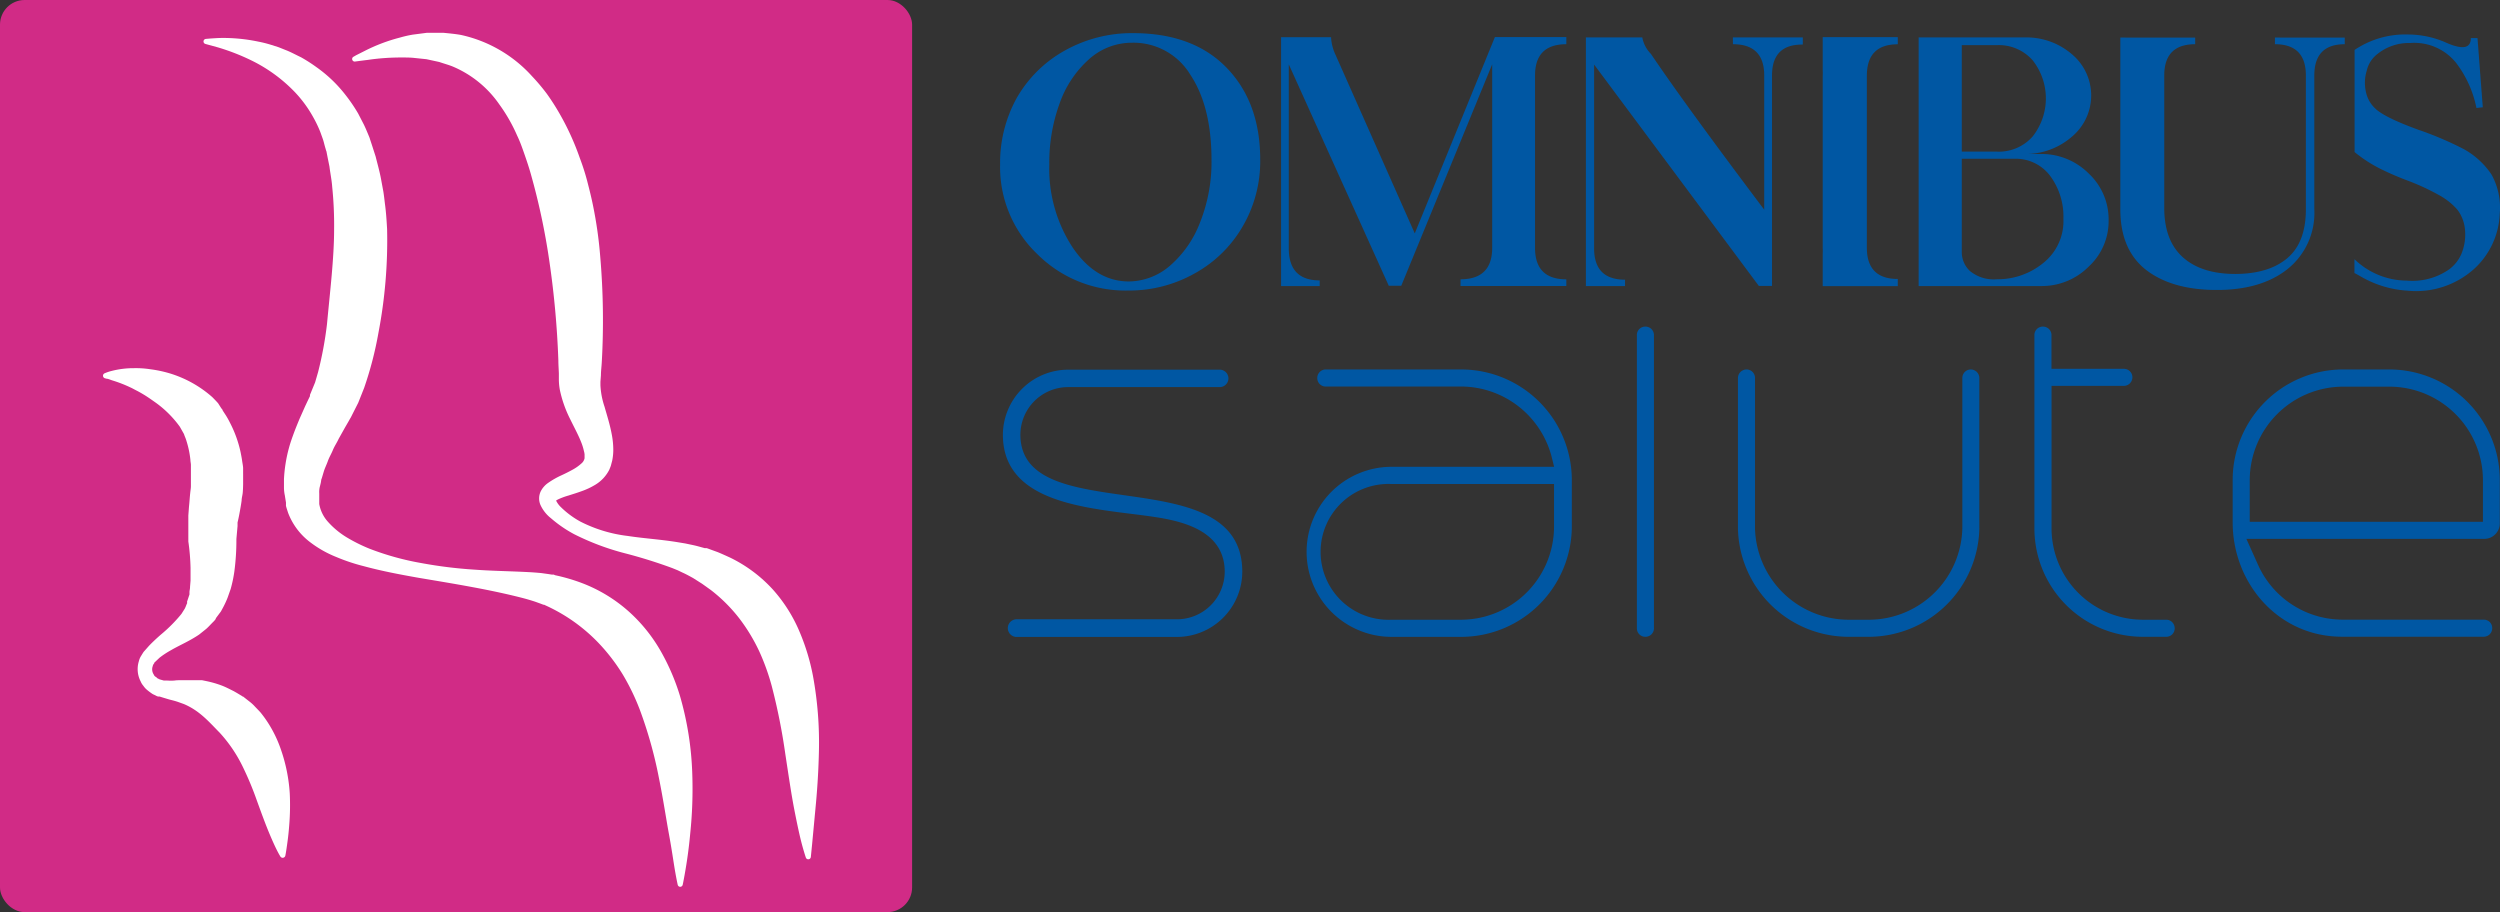
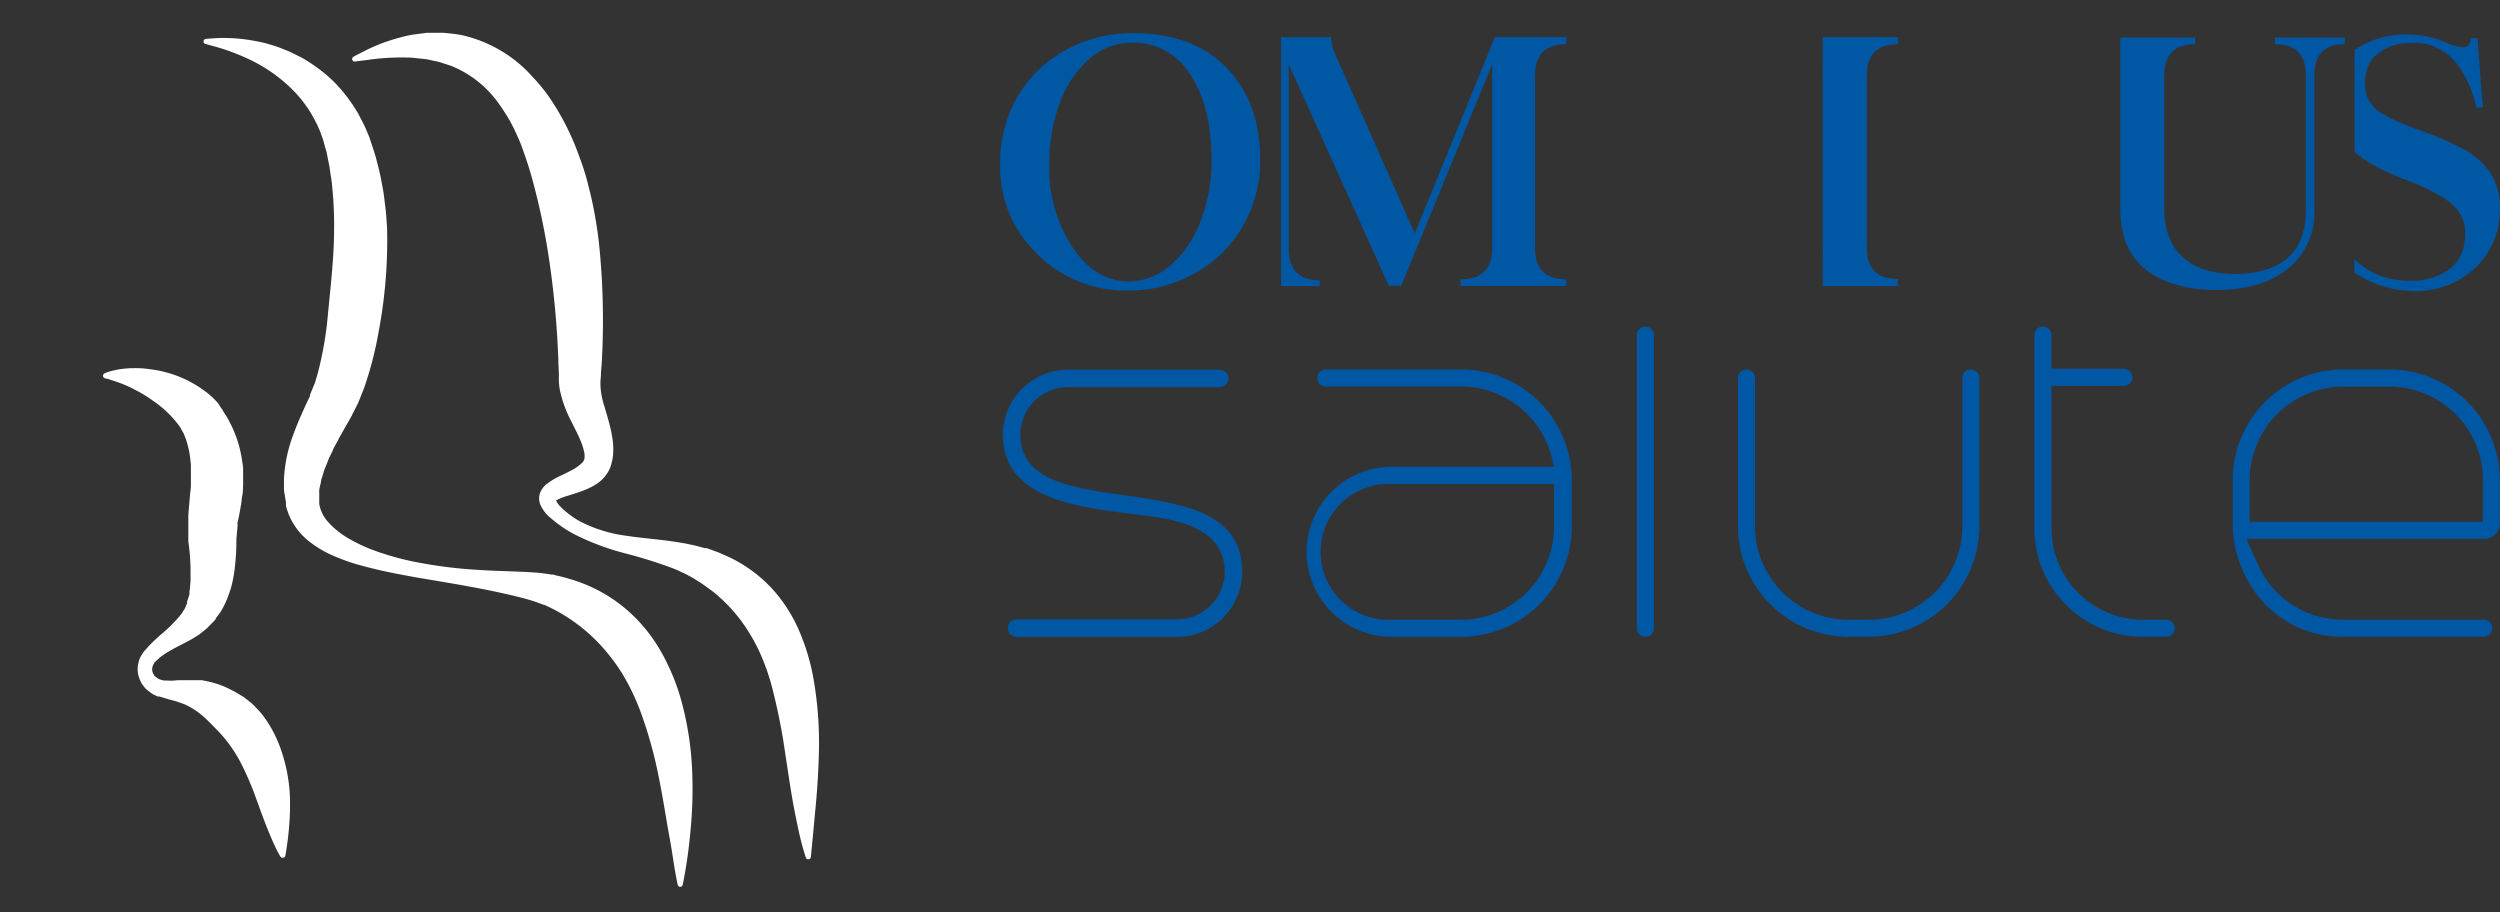
<svg xmlns="http://www.w3.org/2000/svg" id="Livello_2" data-name="Livello 2" viewBox="0 0 350.04 127.71">
  <rect x="0" y="0" width="350.04" height="127.71" fill="#333333" stroke="none" />
  <defs>
    <style>.cls-1{fill:#0057a3;}.cls-2{fill:#d12b86;}.cls-3{fill:#fff;}</style>
  </defs>
  <path class="cls-1" d="M264.34,270.39a6.69,6.69,0,0,1,6.64-6.64h21.27v0a1.22,1.22,0,0,0,0-2.44v0H271a9.16,9.16,0,0,0-9.11,9.11c0,10.8,15,10.27,22.74,11.77,3.63.71,8.32,2.3,8.32,7.43a6.69,6.69,0,0,1-6.64,6.64h-22.6a1.24,1.24,0,0,0,0,2.47H286.3a9.16,9.16,0,0,0,9.11-9.12C295.41,273.58,264.34,283.84,264.34,270.39Z" transform="translate(-121.47 -209.55)" />
  <path class="cls-1" d="M326.14,261.28H307.06a1.19,1.19,0,0,0-1.15,1.24,1.17,1.17,0,0,0,1.15,1.15h19.09a13.15,13.15,0,0,1,12.57,9.82l.35,1.42H316.32a11.9,11.9,0,1,0,0,23.81h9.84a15.51,15.51,0,0,0,15.39-15.31v-6.81A15.51,15.51,0,0,0,326.14,261.28Zm12.92,22.12a13.05,13.05,0,0,1-12.92,12.92h-9.82a9.51,9.51,0,1,1,0-19h22.74Z" transform="translate(-121.47 -209.55)" />
  <path class="cls-1" d="M351.81,255.28h0a1.17,1.17,0,0,0-1.15,1.15v41.13a1.17,1.17,0,0,0,1.15,1.15,1.19,1.19,0,0,0,1.24-1.15V256.43A1.19,1.19,0,0,0,351.81,255.28Z" transform="translate(-121.47 -209.55)" />
  <path class="cls-1" d="M397.38,261.28a1.19,1.19,0,0,0-1.15,1.24V283.4a13.11,13.11,0,0,1-12.92,12.92h-3.19a13.14,13.14,0,0,1-12.92-12.74V262.52a1.19,1.19,0,0,0-1.15-1.24,1.21,1.21,0,0,0-1.24,1.24v21.06a15.51,15.51,0,0,0,15.3,15.13h3.2a15.51,15.51,0,0,0,15.3-15.13V262.52A1.21,1.21,0,0,0,397.38,261.28Z" transform="translate(-121.47 -209.55)" />
  <path class="cls-1" d="M424.82,296.32h-3.36a12.8,12.8,0,0,1-12.74-12.74v-20H418.8a1.21,1.21,0,0,0,1.24-1.24,1.19,1.19,0,0,0-1.24-1.15H408.71v-4.76a1.19,1.19,0,0,0-1.24-1.15,1.17,1.17,0,0,0-1.15,1.15v27.15a15.18,15.18,0,0,0,15.13,15.13h3.36a1.17,1.17,0,0,0,1.15-1.15A1.19,1.19,0,0,0,424.82,296.32Z" transform="translate(-121.47 -209.55)" />
  <path class="cls-1" d="M456.2,261.28h-6.81a15.49,15.49,0,0,0-15.31,15.31v6.11c0,8.49,6.37,16,15.3,16h19.89a1.19,1.19,0,0,0,1.15-1.24,1.17,1.17,0,0,0-1.15-1.15H449.39a13,13,0,0,1-11.77-7.7L436,285h33.36a2.17,2.17,0,0,0,2.12-2.21v-6.19A15.49,15.49,0,0,0,456.2,261.28Zm12.92,21.33H436.47v-6a13.11,13.11,0,0,1,12.92-12.92h6.81a13.11,13.11,0,0,1,12.92,12.92Z" transform="translate(-121.47 -209.55)" />
  <path class="cls-1" d="M280.14,214.19a19.2,19.2,0,0,0-9.76,2.54,17.52,17.52,0,0,0-6.63,6.68,18.8,18.8,0,0,0-2.25,9.2v0a16.85,16.85,0,0,0,5.19,12.5,17.47,17.47,0,0,0,12.79,5.12h0a18.68,18.68,0,0,0,9.25-2.39,17.53,17.53,0,0,0,6.73-6.58,18.11,18.11,0,0,0,2.46-9.36q0-8-4.69-12.85T280.14,214.19Zm9.38,26.44a15.14,15.14,0,0,1-4.24,6.13,8.94,8.94,0,0,1-5.74,2.2q-4.64,0-7.87-4.74a20.13,20.13,0,0,1-3.28-11.66,24.1,24.1,0,0,1,1.44-8.52,14.92,14.92,0,0,1,4.09-6.17,9,9,0,0,1,6.08-2.34,9.31,9.31,0,0,1,8.16,4.52q2.94,4.45,2.94,11.92A22.76,22.76,0,0,1,289.52,240.63Z" transform="translate(-121.47 -209.55)" />
  <path class="cls-1" d="M319.56,242.23l-11.15-25.13a6.47,6.47,0,0,1-.57-2.34h-7V249.6h5.41v-.79q-4.36,0-4.33-4.55v-25.7l14,31h1.75l12.73-31v25.7q0,4.38-4.43,4.4v.93h14.81v-.93q-4.38,0-4.38-4.4V220.12q0-4.38,4.38-4.38v-1l-10,0Z" transform="translate(-121.47 -209.55)" />
-   <path class="cls-1" d="M364.11,215.74q4.38,0,4.38,4.38v18.79q-11.08-14.72-15.87-21.82a4.35,4.35,0,0,1-1.2-2.3h-7.9V249.6H349v-.89q-4.36,0-4.33-4.45V218.59l23.07,31h1.84V220.12q0-4.38,4.31-4.33v-1h-9.79Z" transform="translate(-121.47 -209.55)" />
  <path class="cls-1" d="M376.68,219.41a7.24,7.24,0,0,1,0,.74v24.12a7.26,7.26,0,0,1,0,.74v4.6h10.51v-1q-4.33,0-4.33-4.38V220.15q0-4.4,4.33-4.4v-1H376.68Z" transform="translate(-121.47 -209.55)" />
-   <path class="cls-1" d="M407.3,231.11h-1.84a9.92,9.92,0,0,0,6.27-2.56,7.52,7.52,0,0,0-.14-11.39,9.75,9.75,0,0,0-6.58-2.37H390.11V249.6H407.3a9.24,9.24,0,0,0,6.63-2.73,8.64,8.64,0,0,0,2.78-6.49,8.79,8.79,0,0,0-2.78-6.53A9.32,9.32,0,0,0,407.3,231.11Zm-11.15-15.24h4.93a6.3,6.3,0,0,1,5,2.13,8.61,8.61,0,0,1,0,10.65,6.29,6.29,0,0,1-5,2.13h-4.93Zm11.39,30.52a10.06,10.06,0,0,1-6.46,2.26,5.25,5.25,0,0,1-3.77-1.14,3.61,3.61,0,0,1-1.16-2.67V231.78h7.37a6,6,0,0,1,5,2.39,9.56,9.56,0,0,1,1.86,6A7.5,7.5,0,0,1,407.54,246.39Z" transform="translate(-121.47 -209.55)" />
  <path class="cls-1" d="M440,215.74q4.33,0,4.33,4.38v18.74q0,4.62-2.58,6.82t-7.27,2.23q-4.72,0-7.32-2.29t-2.66-6.76V220.12q0-4.38,4.33-4.38v-.93H418.35v24.05q0,5.53,3.44,8.35,3.66,2.94,10.08,2.94,6.22,0,9.91-2.94a10.06,10.06,0,0,0,3.73-8.35V220.12q0-4.38,4.26-4.38v-.93H440Z" transform="translate(-121.47 -209.55)" />
  <path class="cls-1" d="M470.33,234a11.2,11.2,0,0,0-3.83-3.54,46.87,46.87,0,0,0-6.39-2.73q-4.81-1.75-6.08-3a4.38,4.38,0,0,1-1.29-2.3,5.73,5.73,0,0,1,.1-2.94,4.09,4.09,0,0,1,1.46-2.34,7.05,7.05,0,0,1,4.62-1.58,7.51,7.51,0,0,1,6.44,2.78,15.31,15.31,0,0,1,2.85,6.32l.89-.1-.74-9.69h-.93q0,2.15-3.4.67a13.23,13.23,0,0,0-5.34-1.17,12.7,12.7,0,0,0-7.54,2.16v14.3a19.31,19.31,0,0,0,3.66,2.37,40.82,40.82,0,0,0,3.78,1.63,32.2,32.2,0,0,1,4.33,2,9.25,9.25,0,0,1,2.63,2.08,5.42,5.42,0,0,1,1.05,2.7,7.15,7.15,0,0,1-.38,3.18,5.22,5.22,0,0,1-2,2.58,9,9,0,0,1-5.77,1.46,10.6,10.6,0,0,1-7.32-3l0,0v1.94c.25.13.48.25.76.41a14.78,14.78,0,0,0,6.68,2.06,12.14,12.14,0,0,0,9.26-3,11,11,0,0,0,3.64-7.73A9.59,9.59,0,0,0,470.33,234Z" transform="translate(-121.47 -209.55)" />
-   <rect class="cls-2" width="127.71" height="127.71" rx="3.45" ry="3.45" />
  <path class="cls-3" d="M235.3,304.2a30.18,30.18,0,0,0-1.84-6.1,21.11,21.11,0,0,0-3.77-6,19.79,19.79,0,0,0-6-4.48c-.57-.26-1.14-.52-1.72-.76l-.88-.32-.44-.16-.22-.08-.06,0-.12,0-.1,0c-.57-.15-1.07-.31-1.75-.45l-1-.21-.91-.15c-2.43-.41-4.81-.54-7.14-.9a19.69,19.69,0,0,1-6.6-2,12.24,12.24,0,0,1-2.71-2,3.26,3.26,0,0,1-.71-.95s0,0,0,0a.13.13,0,0,0,0,0v0c0-.09,0,0,0,0l0,0s.12-.08.24-.15a9.76,9.76,0,0,1,1.47-.55c.57-.18,1.19-.37,1.82-.6a10.18,10.18,0,0,0,2-.94,5.19,5.19,0,0,0,1.92-2.08l.15-.37.07-.19.07-.27.12-.45a7.74,7.74,0,0,0,.15-1.38,11.44,11.44,0,0,0-.22-2.32c-.27-1.44-.68-2.68-1-3.83a11,11,0,0,1-.58-3c0-.21,0-.34,0-.5l.07-.92c0-.6.09-1.23.12-1.86a104.39,104.39,0,0,0-.22-14.77,58.38,58.38,0,0,0-1-7.09c-.23-1.15-.52-2.3-.81-3.42s-.65-2.22-1.06-3.31a36.77,36.77,0,0,0-2.81-6.16,32.68,32.68,0,0,0-1.78-2.78,27.22,27.22,0,0,0-2.09-2.48A18.8,18.8,0,0,0,186,214.44c-.85-.15-1.68-.22-2.47-.3l-2.27,0-2,.26a16.12,16.12,0,0,0-1.79.41,24.06,24.06,0,0,0-4.92,1.86l-1.21.61-.4.23a.36.36,0,0,0,.23.66s.63-.09,1.78-.23a31.85,31.85,0,0,1,4.89-.34c.52,0,1.06,0,1.61.06l1.73.18,1.8.39c.59.21,1.21.37,1.82.61a15,15,0,0,1,6.57,5.31,23,23,0,0,1,2.51,4.39c.39.8.7,1.68,1,2.54s.62,1.8.89,2.75a94.48,94.48,0,0,1,2.63,12.37,126.37,126.37,0,0,1,1.25,13.84c0,.58.05,1.18.07,1.8l0,.92a8.53,8.53,0,0,0,.13,1.34,16.58,16.58,0,0,0,1.45,4.13c.56,1.15,1.13,2.19,1.51,3.15a7.66,7.66,0,0,1,.42,1.33,2.49,2.49,0,0,1,.09.47l0,.47v.06c0,.15,0-.13,0-.1v.1a1.29,1.29,0,0,1-.44.73,6.31,6.31,0,0,1-1.23.87c-.49.27-1,.53-1.61.81a11.71,11.71,0,0,0-1.86,1.07,3.18,3.18,0,0,0-1,1.16,2.31,2.31,0,0,0-.05,1.87,5,5,0,0,0,1.47,1.88,17.52,17.52,0,0,0,3.25,2.24A35.39,35.39,0,0,0,208.9,287a69,69,0,0,1,6.7,2.09l.76.31.69.33c.43.19,1,.5,1.47.76l1.26.8,1.23.88a22.05,22.05,0,0,1,4,4,25,25,0,0,1,2.75,4.54,31.49,31.49,0,0,1,1.77,4.91,85,85,0,0,1,1.9,9.53c.45,2.94.83,5.57,1.25,7.73s.79,3.86,1.1,5,.52,1.74.52,1.74h0a.36.36,0,0,0,.7-.08l.18-1.8.47-5c.21-2.17.41-4.81.48-7.9A51.52,51.52,0,0,0,235.3,304.2Z" transform="translate(-121.47 -209.55)" />
  <path class="cls-3" d="M160.82,314.55a17.27,17.27,0,0,0-1.65-3.52,15.86,15.86,0,0,0-1.22-1.72c-.24-.27-.5-.53-.75-.79a5.84,5.84,0,0,0-.81-.75l-.88-.69-.06,0-.12-.09,0,0-.1-.06-.2-.12-.4-.24-.42-.24-.54-.27c-.36-.18-.73-.36-1.09-.5a14.39,14.39,0,0,0-2.24-.65l-.58-.12h-.11l-.19,0h-.38l-1,0-1.21,0c-.41,0-.68,0-1,.05a7.11,7.11,0,0,1-.94,0l-.46,0h-.17l.12,0h0l-.25-.07a4.47,4.47,0,0,1-.46-.14.46.46,0,0,0-.17-.1c-.07,0-.13-.13-.21-.18A.61.61,0,0,1,143,304a1.3,1.3,0,0,1-.14-1.19.63.63,0,0,1,.12-.28l.09-.13,0-.06,0,0h0l0,0,0,0h0l.74-.7a12,12,0,0,1,1.6-1.05c1.18-.69,2.55-1.25,3.94-2.19l1-.8c.33-.29.64-.65,1-1l.24-.26c-.06.11.11-.19.1-.17l0,0,0-.05.08-.11.32-.43.32-.43.34-.63a13.06,13.06,0,0,0,.59-1.29l.43-1.22a18.26,18.26,0,0,0,.51-2.42,33.55,33.55,0,0,0,.29-4.58l.16-1.8,0-.5.09-.39c.06-.26.11-.52.16-.78.08-.43.23-1.23.32-1.9,0-.35.11-.68.15-1.05s.05-.8.06-1.2l0-1.19v-.19a.55.55,0,0,0,0-.12v-.06l0-.24,0-.47c0-.3-.1-.76-.15-1.13s-.13-.74-.2-1.11a16.37,16.37,0,0,0-1.51-4.18,10.68,10.68,0,0,0-.56-1l-.3-.46-.15-.23,0-.06-.11-.15,0,0-.07-.08L152,266c-.27-.3-.55-.59-.82-.86a16,16,0,0,0-6-3.33,16.91,16.91,0,0,0-2.67-.56,13.29,13.29,0,0,0-2.28-.15,12.31,12.31,0,0,0-3.14.39,6,6,0,0,0-1,.34l0,0a.37.37,0,0,0,.06.68l.26.07c.18,0,.42.11.74.22a18.61,18.61,0,0,1,2.59,1c.27.12.54.28.82.42s.58.31.87.48c.6.35,1.21.78,1.83,1.22a14.83,14.83,0,0,1,3.39,3.38l.6,1.06.05.09v0l-.08-.11v0l.06.14.11.28a4.79,4.79,0,0,1,.2.57,13.25,13.25,0,0,1,.54,2.61c0,.24.07.49.07.71s0,.4,0,.73l0,.47v.23s0,0,0,0v.11l0,.72c0,.24,0,.48,0,.73s-.06.59-.09.88c-.07.62-.09,1.13-.18,2l-.09,1.21,0,.61,0,.51,0,1,0,.51V285l0,.12,0,.24a30.75,30.75,0,0,1,.31,3.73c0,.61,0,1.17,0,1.76l-.07.84c0,.32-.06.46-.08.72l0,.37-.17.51-.17.51,0,.13,0,.06v0s.14-.24.07-.11l-.08.17c-.11.23-.18.48-.31.72l-.46.73a20.71,20.71,0,0,1-2.88,2.9c-.53.46-1.18,1.06-1.69,1.6l-.7.79-.07.09,0,0-.05.08-.1.16-.19.31a2.28,2.28,0,0,0-.28.68,3.73,3.73,0,0,0,.24,2.84,2.23,2.23,0,0,0,.38.62,2.71,2.71,0,0,0,.5.56c.21.18.44.35.67.51s.32.17.49.26l.23.12,0,0,.18.06.07,0,.14,0,.55.17c.37.11.74.23,1.07.31s.72.19,1,.29l.78.28c2.24.95,3.55,2.54,5,4a19.83,19.83,0,0,1,3.14,4.57,43.91,43.91,0,0,1,2.06,4.9c.57,1.57,1.09,3,1.57,4.18s.91,2.13,1.22,2.75.52.95.52.95a.38.38,0,0,0,.69-.12s.08-.37.18-1.07.25-1.68.35-3a34.6,34.6,0,0,0,.09-4.66A23,23,0,0,0,160.82,314.55Z" transform="translate(-121.47 -209.55)" />
  <path class="cls-3" d="M216.68,307a30.64,30.64,0,0,0-2.6-6.11,22.26,22.26,0,0,0-4.56-5.71,21.13,21.13,0,0,0-6.59-4,25.66,25.66,0,0,0-3.74-1.09L199,290h-.06l-.12,0-.11,0-.44-.07-1-.14c-.65-.06-1.28-.11-1.91-.14-2.5-.13-5-.16-7.45-.34a62.37,62.37,0,0,1-7.44-.92,38.56,38.56,0,0,1-7.23-2,22.83,22.83,0,0,1-3.27-1.63,11.57,11.57,0,0,1-2.59-2.16,5,5,0,0,1-1.21-2.48l0-.32,0-.15h0v0c0,.08,0,.18,0,.07v-.06l0-1a3.4,3.4,0,0,1,.06-.88c.06-.22.11-.44.16-.65l.05-.32c0-.12.08-.26.11-.38l.23-.77c.14-.51.4-1,.59-1.54s.48-1,.71-1.56.55-1,.81-1.57l.89-1.59.47-.81.23-.41.12-.2.18-.36.85-1.68.83-2.09a50.16,50.16,0,0,0,2-7.71,68.87,68.87,0,0,0,1.21-14.52c-.07-1.19-.14-2.36-.3-3.51-.07-.58-.13-1.15-.22-1.71l-.31-1.68c-.2-1.11-.51-2.19-.77-3.24l-.5-1.55-.25-.76-.1-.32-.07-.17-.14-.34c-.2-.47-.35-.85-.6-1.36l-.79-1.53a22.61,22.61,0,0,0-1.76-2.59,19,19,0,0,0-4.1-3.92,21.66,21.66,0,0,0-2.14-1.37c-.74-.35-1.42-.73-2.12-1l-1-.4-1-.32a16.53,16.53,0,0,0-1.85-.47,23.93,23.93,0,0,0-5.47-.51c-1.26.06-1.91.13-1.91.13a.36.36,0,0,0-.05.7h0l1.78.49a30.47,30.47,0,0,1,4.73,1.85,21.52,21.52,0,0,1,6,4.38,17.11,17.11,0,0,1,2.58,3.51,16.9,16.9,0,0,1,1,2.08l.36,1c.13.36.24.9.38,1.34l.1.35.05.18s-.07-.22,0-.09v0l0,.08.13.67.27,1.34c.11.92.31,1.84.38,2.8a52.59,52.59,0,0,1,.27,6c0,4-.57,8.68-1,13.29a51.81,51.81,0,0,1-1.24,6.67l-.42,1.45-.72,1.75,0,.11,0,.05c-.07.15.08-.15.05-.1l-.1.22-.21.43-.41.87-.81,1.82c-.26.64-.52,1.26-.76,1.91s-.48,1.32-.67,2a20.43,20.43,0,0,0-.73,4.48c0,.43,0,.85,0,1.28a5.44,5.44,0,0,0,.12,1l.16,1,0,.32,0,.16.09.32.2.62a9.27,9.27,0,0,0,2.92,4,15.39,15.39,0,0,0,3.79,2.19,26.37,26.37,0,0,0,3.88,1.3c2.58.7,5.14,1.18,7.68,1.63,5.05.85,10.08,1.66,14.69,2.86.57.15,1.13.32,1.65.49l.72.26.42.16.1,0c.07,0,0,0,0,0l0,0,.19.09a24.82,24.82,0,0,1,2.82,1.51,24,24,0,0,1,4.6,3.74,26.35,26.35,0,0,1,3.4,4.42,31.55,31.55,0,0,1,2.37,4.88,60.3,60.3,0,0,1,2.7,9.62c.61,3,1,5.68,1.41,7.9s.65,4,.86,5.2.36,1.85.36,1.85a.36.36,0,0,0,.28.28.36.36,0,0,0,.42-.28s.14-.64.35-1.86.49-3,.7-5.29a60.4,60.4,0,0,0,.29-8.36A44,44,0,0,0,216.68,307Z" transform="translate(-121.47 -209.55)" />
</svg>